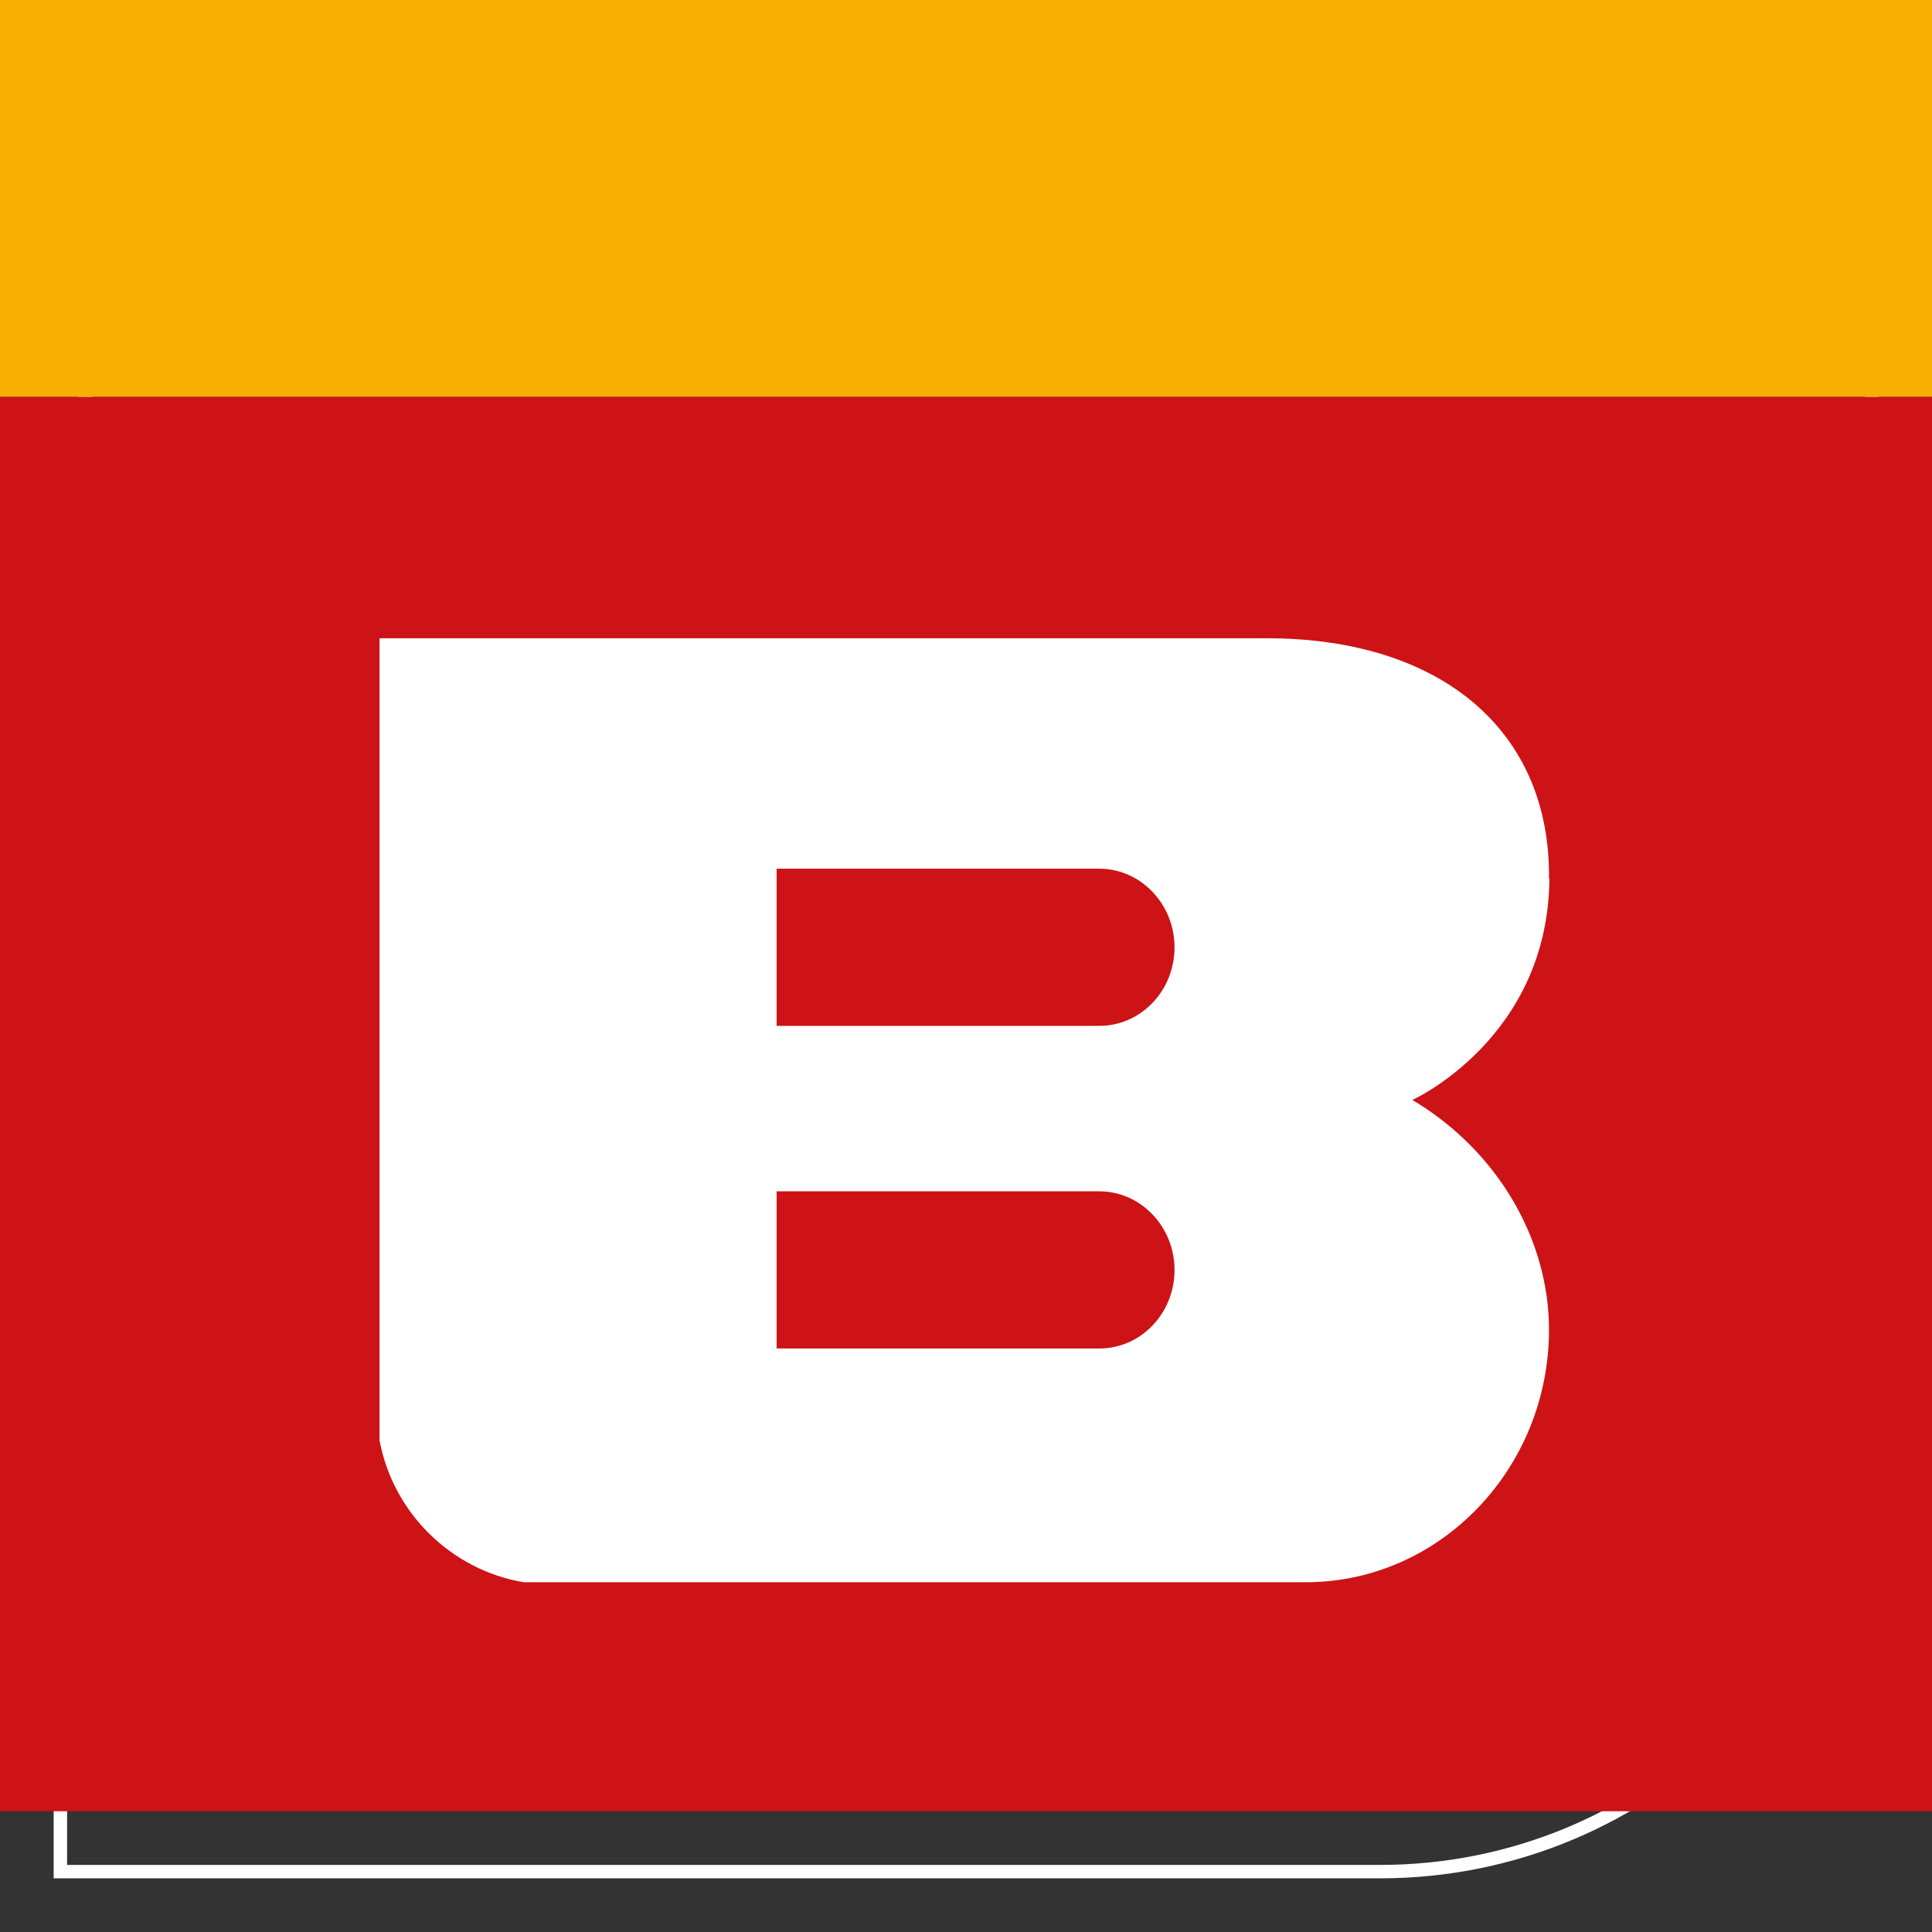
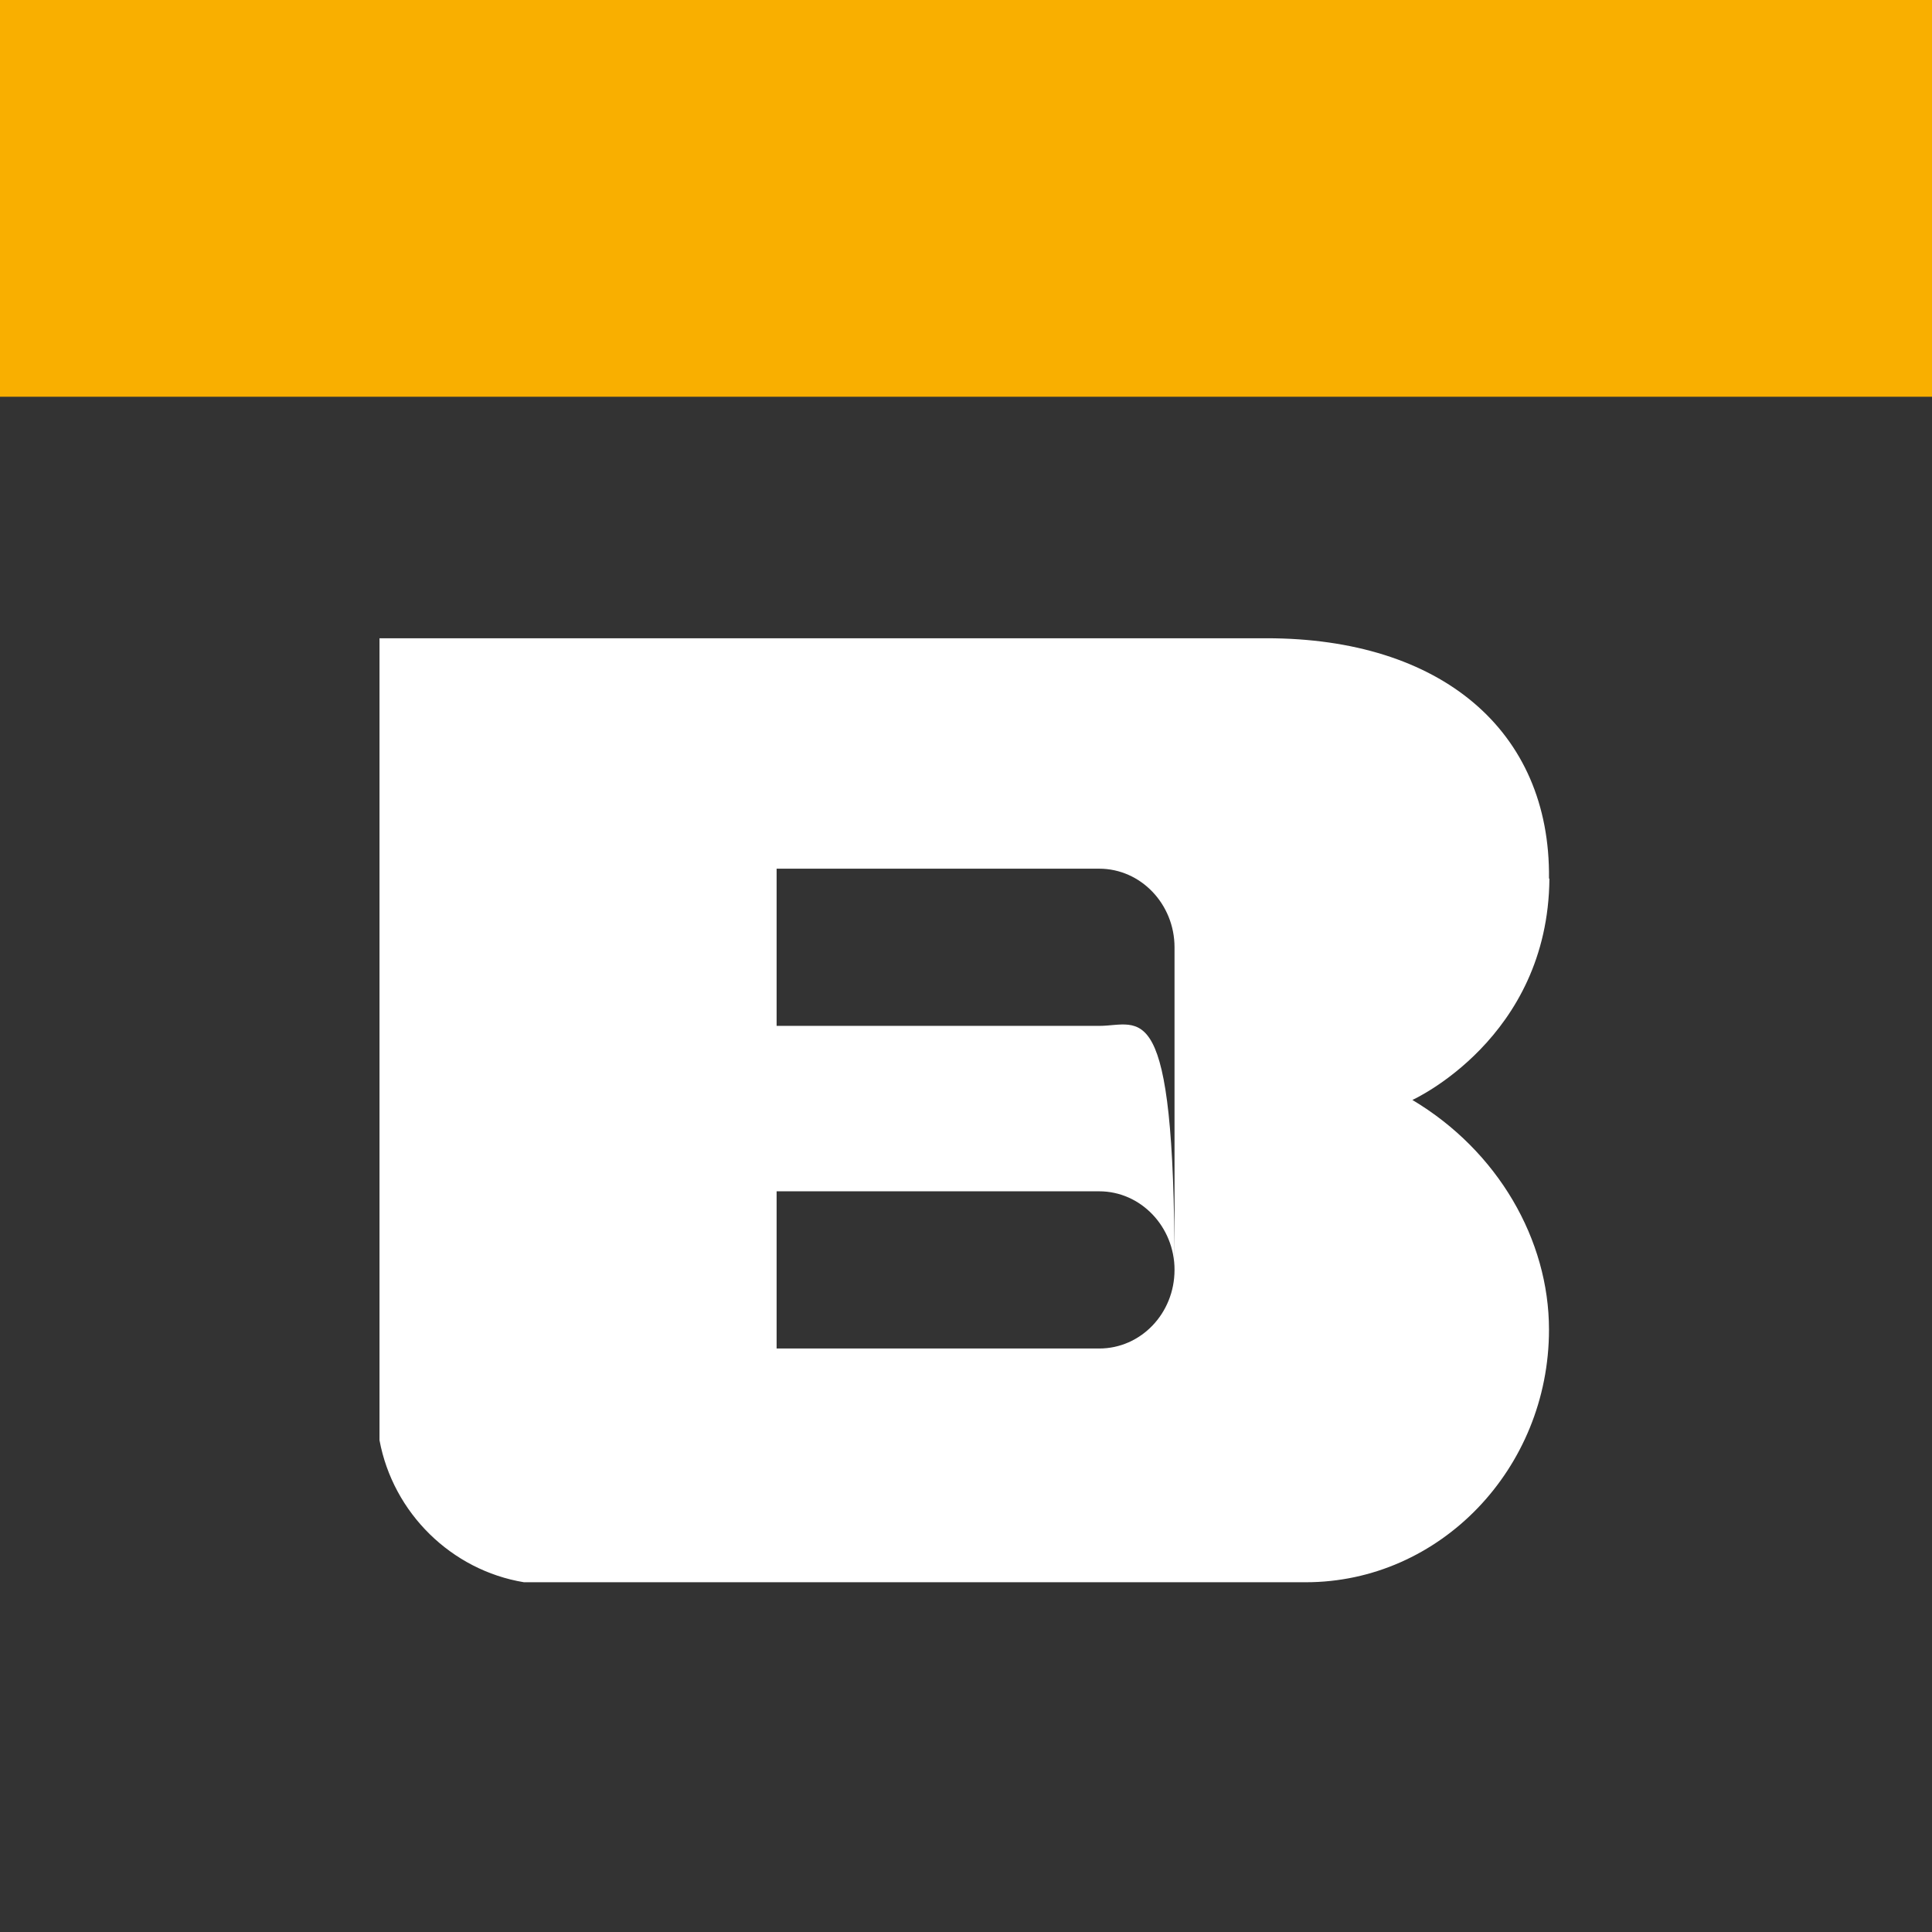
<svg xmlns="http://www.w3.org/2000/svg" width="144" height="144" viewBox="0 0 144 144" fill="none">
  <rect x="0" y="0" width="144" height="144" fill="#333333" stroke="none" />
-   <path d="M41.143 4.5H139.5V102.857C139.5 123.095 123.095 139.5 102.857 139.5H4.5V41.143C4.5 20.905 20.905 4.5 41.143 4.5Z" stroke="white" strokeWidth="9" />
-   <rect y="29.572" width="144" height="105.429" fill="#CD1316" />
-   <path d="M87.542 94.651C87.542 97.903 85.027 100.51 81.93 100.51C81.93 100.51 81.868 100.51 81.838 100.51H57.884V88.793H81.838C81.838 88.793 81.899 88.793 81.93 88.793C85.027 88.793 87.542 91.431 87.542 94.651ZM87.542 70.605C87.542 73.856 85.027 76.463 81.93 76.463C81.93 76.463 81.868 76.463 81.838 76.463H57.884V64.747H81.838C81.838 64.747 81.899 64.747 81.93 64.747C85.027 64.747 87.542 67.385 87.542 70.605ZM115.453 65.483C115.576 54.442 107.386 47.572 94.413 47.572H28.286V107.349C29.298 112.778 33.654 117.041 39.052 117.931H97.326C107.325 117.931 115.453 109.465 115.453 99.099C115.453 92.412 111.65 85.787 105.27 81.984C105.27 81.984 115.392 77.414 115.484 65.483" fill="white" />
+   <path d="M87.542 94.651C87.542 97.903 85.027 100.51 81.93 100.51C81.93 100.51 81.868 100.51 81.838 100.51H57.884V88.793H81.838C81.838 88.793 81.899 88.793 81.93 88.793C85.027 88.793 87.542 91.431 87.542 94.651ZC87.542 73.856 85.027 76.463 81.93 76.463C81.93 76.463 81.868 76.463 81.838 76.463H57.884V64.747H81.838C81.838 64.747 81.899 64.747 81.93 64.747C85.027 64.747 87.542 67.385 87.542 70.605ZM115.453 65.483C115.576 54.442 107.386 47.572 94.413 47.572H28.286V107.349C29.298 112.778 33.654 117.041 39.052 117.931H97.326C107.325 117.931 115.453 109.465 115.453 99.099C115.453 92.412 111.65 85.787 105.27 81.984C105.27 81.984 115.392 77.414 115.484 65.483" fill="white" />
  <rect width="144" height="29.571" fill="#F9AF00" />
</svg>